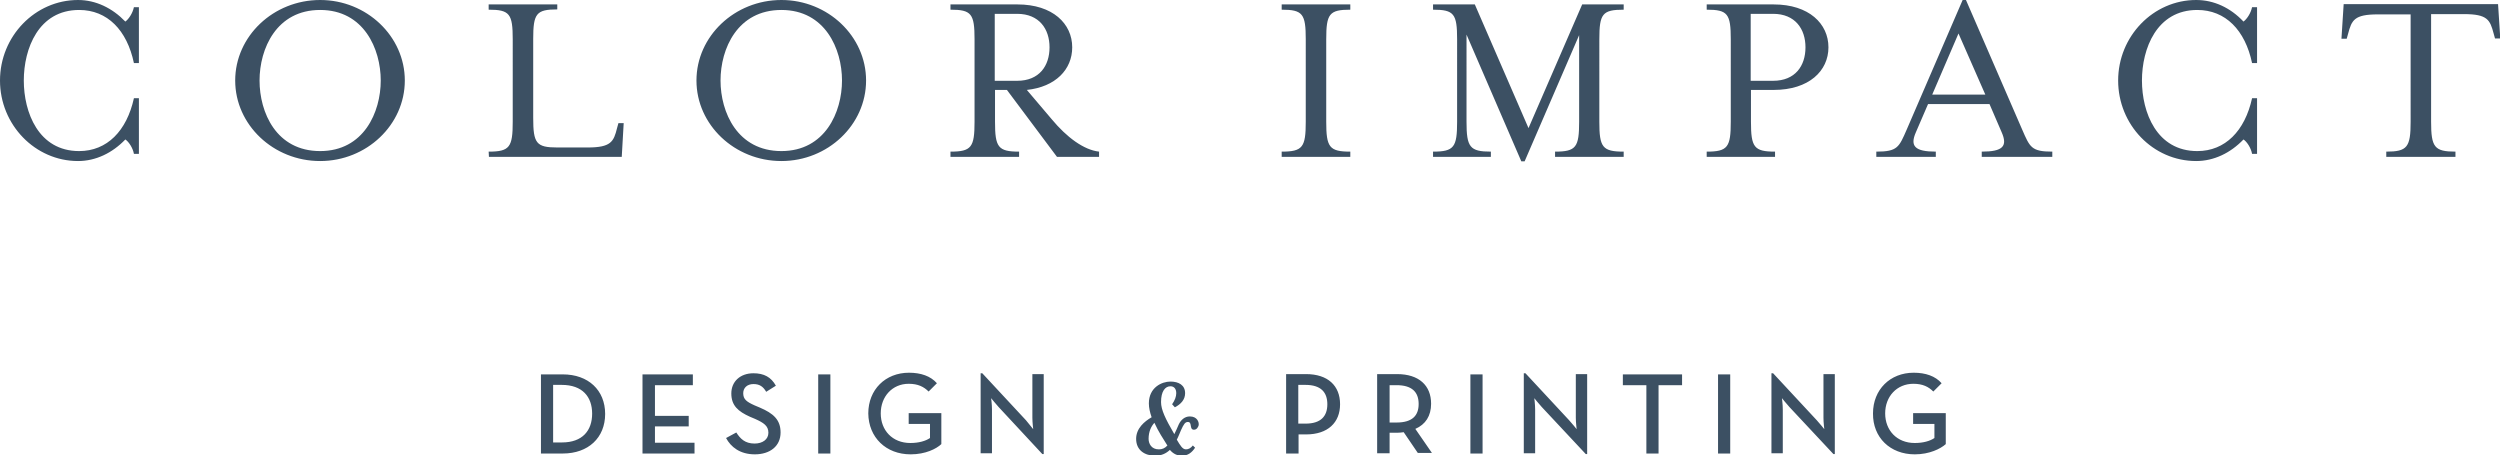
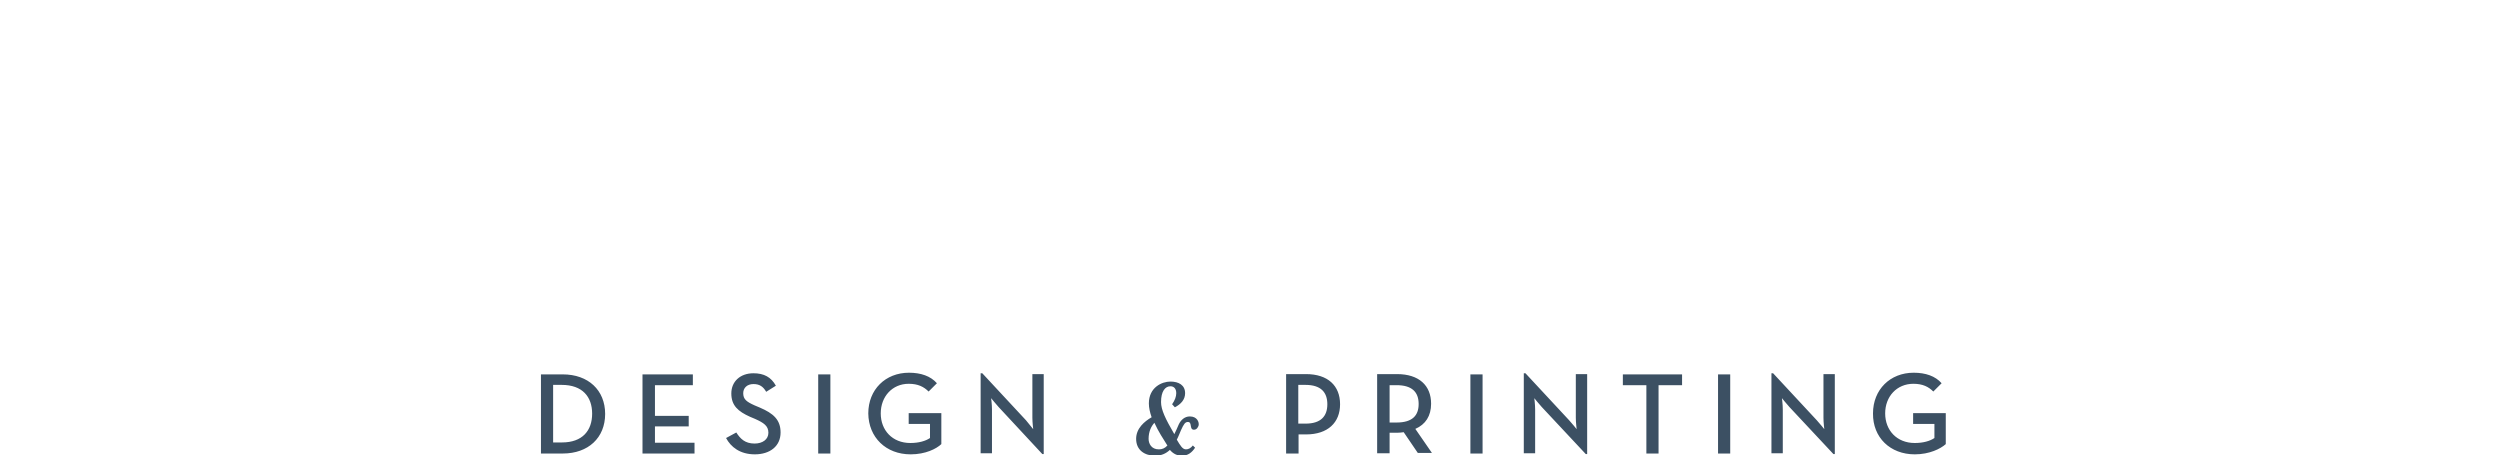
<svg xmlns="http://www.w3.org/2000/svg" version="1.1" id="Calque_1" x="0px" y="0px" viewBox="0 0 903.5 164.6" style="enable-background:new 0 0 903.5 164.6;" xml:space="preserve">
  <style type="text/css">
	.st0{fill:#3C5063;}
</style>
  <g>
    <path class="st0" d="M692,164.2c5.3,0,9.3-2,11.2-3.7v-11.2h-11.8v3.9h7.7v5.1c-1.6,1.1-4.1,1.8-7.1,1.8c-6.5,0-10.7-4.6-10.7-10.7   s4.2-10.7,10.2-10.7c3.4,0,5.5,1.1,7.2,2.8l3-3c-2.3-2.6-5.8-3.8-10.1-3.8c-8.5,0-14.7,6.1-14.7,14.7   C676.8,158.1,683.1,164.2,692,164.2 M662.6,164.1h0.5v-28.9H659V151c0,1.6,0.3,4.1,0.3,4.1s-1.6-2-2.7-3.2l-15.8-17h-0.6v28.9h4.1   v-15.8c0-1.8-0.3-4.1-0.3-4.1s1.6,2,2.7,3.2L662.6,164.1z M620.9,163.9h4.4v-28.6h-4.4V163.9z M595,163.9h4.4v-24.7h8.5v-3.9h-21.4   v3.9h8.5L595,163.9L595,163.9z M573.1,164.1h0.5v-28.9h-4.1V151c0,1.6,0.3,4.1,0.3,4.1s-1.6-2-2.7-3.2l-15.8-17h-0.6v28.9h4.1   v-15.8c0-1.8-0.3-4.1-0.3-4.1s1.6,2,2.7,3.2L573.1,164.1z M531.4,163.9h4.4v-28.6h-4.4V163.9z M502.2,152.7v-13.5h2.5   c5.6,0,8,2.5,8,6.8c0,4.2-2.3,6.7-8,6.7H502.2z M511.5,155c3.7-1.6,5.7-4.7,5.7-9.1c0-6.6-4.4-10.7-12.3-10.7h-7.2v28.6h4.5v-7.4   h2.7c0.8,0,1.6-0.1,2.4-0.2l5.1,7.5h5.1L511.5,155z M469.2,153.1v-14h2.6c5.6,0,7.9,2.7,7.9,7c0,4.3-2.3,7-7.9,7H469.2z    M464.8,163.9h4.5V157h2.7c7.9,0,12.3-4.3,12.3-10.9c0-6.7-4.4-10.9-12.3-10.9h-7.2V163.9z M417.2,152.8c1.4,3.1,3.3,6,4.5,7.9   l0.2,0.3c-0.9,1-1.9,1.4-3.1,1.4c-2.7,0-3.7-2.1-3.7-3.8C415.1,155.9,416.1,154,417.2,152.8 M424.4,156.9   c-3.2-5.5-4.8-8.8-4.8-11.6c0-3.9,1.5-5.7,3.4-5.7c1.3,0,2.1,0.9,2.1,2.5c0,1.2-0.5,2.6-1.5,4l1,1.1c2.1-1.1,3.7-2.7,3.7-5.1   c0-2.9-2.3-4.2-5.3-4.2c-3.1,0-7.8,2.1-7.8,7.9c0,1.6,0.4,3.3,1,5c-2.6,1.5-5.6,4-5.6,7.8c0,4.1,3.1,6.1,6.9,6.1   c2.2,0,3.9-0.8,5.3-2.1c1.2,1.4,2.6,2.1,4.4,2.1c2.1,0,3.6-1.2,4.7-2.9l-0.8-0.8c-0.8,1-1.6,1.4-2.5,1.4c-1.2,0-2-1.3-3.3-3.5   c0.6-1.1,1-2.3,1.5-3.4c1-2.2,1.5-3,2.5-3c1.7,0,0.4,2.8,2.2,2.8c1,0,1.5-0.9,1.7-1.6c0.2-1.1-0.5-3.2-3.2-3.2   c-1.8,0-3.2,1.2-4,2.9C425.5,154.6,424.9,155.9,424.4,156.9 M376.7,164.1h0.5v-28.9h-4.1V151c0,1.6,0.3,4.1,0.3,4.1s-1.6-2-2.6-3.2   l-15.8-17h-0.6v28.9h4.1v-15.8c0-1.8-0.3-4.1-0.3-4.1s1.6,2,2.7,3.2L376.7,164.1z M329.1,164.2c5.4,0,9.3-2,11.1-3.7v-11.2h-11.8   v3.9h7.7v5.1c-1.6,1.1-4.1,1.8-7.1,1.8c-6.5,0-10.7-4.6-10.7-10.7s4.2-10.7,10.1-10.7c3.4,0,5.5,1.1,7.2,2.8l3-3   c-2.3-2.6-5.8-3.8-10.1-3.8c-8.5,0-14.7,6.1-14.7,14.7C313.9,158.1,320.2,164.2,329.1,164.2 M295.7,163.9h4.4v-28.6h-4.4V163.9z    M272.8,164.2c5.4,0,9.3-2.9,9.3-7.9c0-4.6-2.6-6.9-7.5-9l-1.9-0.8c-2.9-1.3-4.1-2.2-4.1-4.4c0-1.9,1.4-3.3,3.7-3.3   c2.2,0,3.5,0.9,4.6,2.8l3.5-2.2c-1.7-3.1-4.3-4.5-8.1-4.5c-4.8,0-8,3-8,7.3c0,4.4,2.5,6.5,6.7,8.4l1.9,0.8c3.1,1.4,4.8,2.5,4.8,5   c0,2.4-2.1,3.9-5,3.9c-3.5,0-5.2-1.8-6.6-4l-3.7,2C264.1,161.5,267.4,164.2,272.8,164.2 M232.2,163.9h18.8v-3.9h-14.3v-5.9h12.2   v-3.8h-12.2v-11.1h13.7v-3.9h-18.2L232.2,163.9L232.2,163.9z M199.9,159.9v-20.8h3.1c7.5,0,11,4.3,11,10.4   c0,6.1-3.5,10.4-10.9,10.4L199.9,159.9L199.9,159.9z M195.5,163.9h7.9c9.2,0,15.3-5.7,15.3-14.3s-6.1-14.3-15.3-14.3h-7.9   L195.5,163.9L195.5,163.9z" />
-     <path class="st0" d="M862.4,56.7h25v-1.9c-7.6,0-8.8-1.6-8.8-10.8V5.1h11.9c8.5,0,9.4,2.1,10.7,7l0.5,1.8h1.9l-0.8-12.4H847   L846.2,14h1.9l0.5-1.8c1.3-4.9,2.2-7,10.7-7h11.9V44c0,9.2-1.2,10.8-8.8,10.8L862.4,56.7L862.4,56.7z M793.7,58.2   c6.4,0,12.4-2.9,17.1-7.8c1.2,0.8,2.7,3,3.1,5.2h1.8V35.5h-1.8c-2.6,11.8-9.7,19.1-19.8,19.1c-14.7,0-20-14-20-25.5   s5.3-25.5,20-25.5c10.2,0,17.3,7.3,19.8,19.2h1.8V2.6h-1.8c-0.5,2.3-1.9,4.3-3.1,5.2c-4.7-5-10.7-7.8-17.1-7.8   c-15.5,0-28.2,13.1-28.2,29.1S778.1,58.2,793.7,58.2 M698.3,34.2l9.5-22.1l9.7,22.1L698.3,34.2L698.3,34.2z M678.1,56.7h21.5v-1.9   c-7.6,0-9.4-2-7.2-7l4.4-10.2h22.2l4.4,10.2c2.2,5,0.5,7-7.2,7v1.9h25.5v-1.9c-7.6,0-8.1-1.6-10.9-8L710.5,0h-1.2l-20.2,46.8   c-2.8,6.4-3.3,8-11,8L678.1,56.7L678.1,56.7z M632.7,29.2V5h8.1c8,0,11.7,5.5,11.7,12.1c0,6.7-3.7,12.1-11.7,12.1H632.7z    M616.7,56.7h24.8v-1.9c-7.6,0-8.7-1.6-8.7-10.8V32.5h8.2c12.8,0,19.8-6.9,19.8-15.4s-7-15.5-19.8-15.5h-24.2v1.9   c7.6,0,8.7,1.5,8.7,10.7V44c0,9.2-1.1,10.8-8.7,10.8V56.7z M530,12.5l19.8,45.8h1.2l19.7-45.6V44c0,9.2-1.1,10.8-8.7,10.8v1.9h24.8   v-1.9c-7.7,0-8.8-1.6-8.8-10.8V14.2c0-9.2,1.1-10.7,8.8-10.7V1.6h-15l-19.4,44.7L533,1.6h-15.1v1.9c7.6,0,8.7,1.5,8.7,10.7V44   c0,9.2-1.1,10.8-8.7,10.8v1.9h20.9v-1.9c-7.6,0-8.8-1.6-8.8-10.8L530,12.5L530,12.5z M463.2,56.7H488v-1.9c-7.6,0-8.7-1.6-8.7-10.8   V14.2c0-9.2,1.1-10.7,8.7-10.7V1.6h-24.8v1.9c7.6,0,8.7,1.5,8.7,10.7V44c0,9.2-1.1,10.8-8.7,10.8L463.2,56.7L463.2,56.7z    M343.5,56.7h24.8v-1.9c-7.6,0-8.7-1.6-8.7-10.8V32.5h4.3L382,56.7h15.2v-1.9c-5.5-0.6-11.7-5.2-17.1-11.7l-9-10.6   c10.4-1.1,16.4-7.4,16.4-15.4c0-8.5-7-15.5-19.8-15.5h-24.2v1.9c7.6,0,8.7,1.5,8.7,10.7V44c0,9.2-1.1,10.8-8.7,10.8V56.7z    M359.5,29.2V5h8.1c8,0,11.7,5.5,11.7,12.1c0,6.7-3.7,12.1-11.7,12.1H359.5z M282.4,54.6c-15.9,0-22-14-22-25.5s6.1-25.5,22-25.5   c15.8,0,21.9,14.1,21.9,25.5S298.2,54.6,282.4,54.6 M282.4,58.2c16.8,0,30.6-13.1,30.6-29.1S299.2,0,282.4,0   c-16.9,0-30.7,13.1-30.7,29.1S265.5,58.2,282.4,58.2 M176.7,56.7h48l0.7-12.2h-1.9l-0.5,1.8c-1.2,4.9-2.2,7-10.6,7h-11   c-7.6,0-8.7-1.5-8.7-10.7V14.1c0-9.2,1.1-10.7,8.7-10.7V1.6h-24.8v1.9c7.6,0,8.7,1.5,8.7,10.7V44c0,9.2-1.1,10.8-8.7,10.8   L176.7,56.7L176.7,56.7z M115.7,54.6c-15.9,0-21.9-14-21.9-25.5s6.1-25.5,21.9-25.5c15.8,0,21.9,14.1,21.9,25.5   S131.5,54.6,115.7,54.6 M115.7,58.2c16.8,0,30.6-13.1,30.6-29.1S132.5,0,115.7,0C98.8,0,85,13.1,85,29.1S98.8,58.2,115.7,58.2    M28.2,58.2c6.4,0,12.4-2.9,17.1-7.8c1.2,0.8,2.7,3,3.1,5.2h1.8V35.5h-1.8c-2.6,11.8-9.7,19.1-19.8,19.1c-14.7,0-20-14-20-25.5   s5.3-25.5,20-25.5c10.2,0,17.3,7.3,19.8,19.2h1.8V2.6h-1.8c-0.5,2.3-1.9,4.3-3.1,5.2C40.6,2.9,34.6,0,28.2,0C12.7,0,0,13.1,0,29.1   S12.7,58.2,28.2,58.2" />
  </g>
</svg>